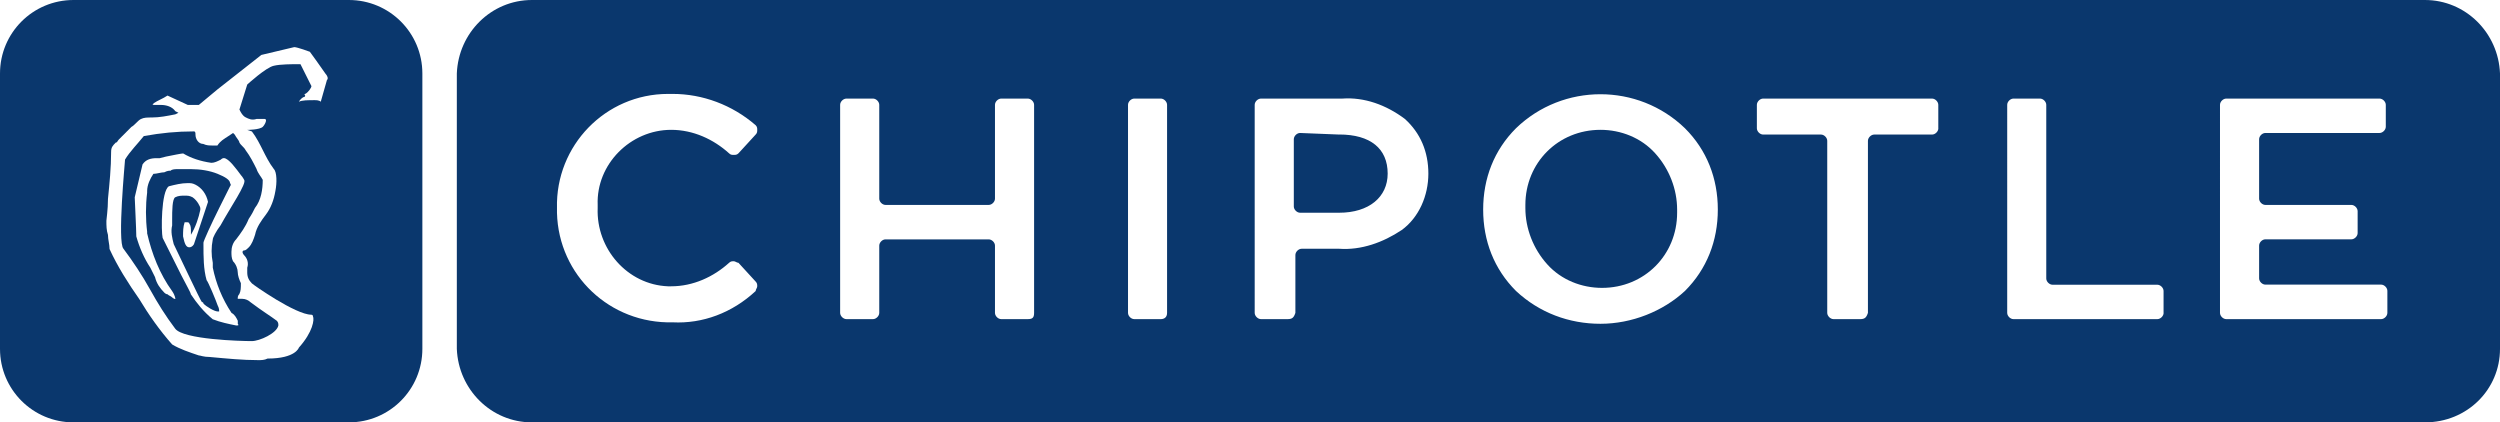
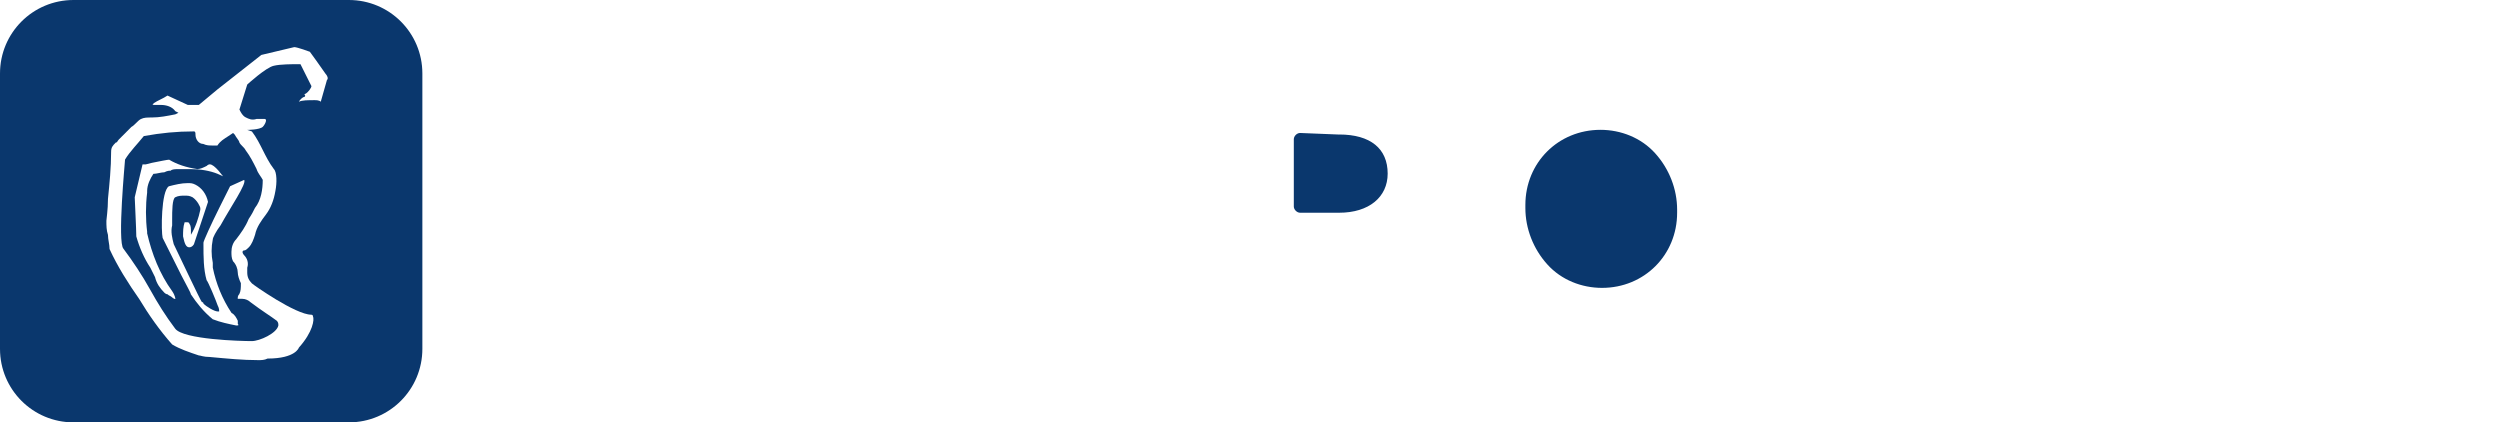
<svg xmlns="http://www.w3.org/2000/svg" id="a" viewBox="0 0 412.85 69.76">
  <path d="M264.3,21.44c-6.98,0-12.4,5.43-12.4,12.4v.52c0,3.36,1.29,6.72,3.62,9.3,2.32,2.58,5.68,3.88,9.04,3.88,6.98,0,12.4-5.43,12.4-12.4v-.52c0-3.36-1.29-6.72-3.62-9.3-2.32-2.58-5.68-3.88-9.04-3.88" style="fill:#0a376d;" />
  <path d="M221.15,22.22l-6.46-.26c-.52,0-1.03.52-1.03,1.03v11.11c0,.52.52,1.03,1.03,1.03h6.46c4.91,0,8.01-2.58,8.01-6.46,0-4.13-2.84-6.46-8.01-6.46" style="fill:#0a376d;" />
-   <path d="M400.45,0H87.84c-6.72,0-12.14,5.42-12.4,12.14v45.47c.26,6.72,5.68,12.14,12.4,12.14h312.61c6.98,0,12.4-5.43,12.4-12.14V12.14c-.26-6.72-5.68-12.14-12.4-12.14M110.32,47.28h.52c3.62,0,6.98-1.55,9.56-3.88.26-.26.52-.26.77-.26s.52.26.78.26l2.84,3.1c.26.26.26.52.26.78s-.26.52-.26.78c-3.88,3.62-8.78,5.42-13.69,5.17-10.33.26-18.86-7.75-19.12-18.08v-.78c-.26-10.33,8.01-18.86,18.34-18.86h.78c4.91,0,9.82,1.81,13.69,5.17.26.26.26.52.26.77s0,.52-.26.77l-2.84,3.1c-.26.26-.52.26-.78.26s-.52,0-.77-.26c-2.58-2.33-5.94-3.88-9.56-3.88-6.72,0-12.4,5.68-12.14,12.4v.52c-.26,6.72,4.91,12.66,11.62,12.92M170.77,51.67c0,.78-.26,1.03-1.04,1.03h-4.39c-.52,0-1.03-.52-1.03-1.03v-11.11c0-.52-.52-1.03-1.03-1.03h-17.05c-.52,0-1.03.52-1.03,1.03v11.11c0,.52-.52,1.03-1.03,1.03h-4.39c-.52,0-1.04-.52-1.04-1.03V17.31c0-.52.52-1.03,1.04-1.03h4.39c.52,0,1.03.52,1.03,1.03v15.5c0,.52.52,1.03,1.03,1.03h17.05c.52,0,1.03-.52,1.03-1.03v-15.5c0-.52.52-1.03,1.03-1.03h4.39c.52,0,1.04.52,1.04,1.03v34.36ZM192.73,51.67c0,.78-.52,1.03-1.03,1.03h-4.39c-.52,0-1.03-.52-1.03-1.03V17.31c0-.52.52-1.03,1.03-1.03h4.39c.52,0,1.03.52,1.03,1.03v34.36ZM231.49,37.98c-3.1,2.07-6.72,3.36-10.34,3.1h-6.2c-.52,0-1.03.52-1.03,1.03v9.56c-.26.78-.52,1.03-1.29,1.03h-4.39c-.52,0-1.04-.52-1.04-1.03V17.31c0-.52.52-1.03,1.04-1.03h13.43c3.62-.26,7.23,1.03,10.33,3.36,2.58,2.33,3.88,5.43,3.88,9.04,0,3.62-1.55,7.23-4.39,9.3M278.25,48.05c-3.62,3.36-8.78,5.42-13.95,5.42s-10.08-1.81-13.95-5.42c-3.62-3.62-5.42-8.27-5.42-13.44s1.81-9.82,5.42-13.43c7.75-7.49,20.15-7.49,27.9,0,3.62,3.61,5.43,8.27,5.43,13.43s-1.81,9.82-5.43,13.44M320.1,21.19c0,.52-.52,1.03-1.03,1.03h-9.56c-.52,0-1.04.52-1.04,1.03v28.42c-.26.78-.52,1.03-1.29,1.03h-4.39c-.52,0-1.04-.52-1.04-1.03v-28.42c0-.52-.52-1.03-1.03-1.03h-9.56c-.52,0-1.03-.52-1.03-1.03v-3.88c0-.52.52-1.03,1.03-1.03h27.9c.52,0,1.03.52,1.03,1.03v3.88h0ZM357.3,51.67c0,.52-.52,1.03-1.03,1.03h-23.77c-.52,0-1.03-.52-1.03-1.03V17.31c0-.52.52-1.03,1.03-1.03h4.39c.52,0,1.03.52,1.03,1.03v28.68c0,.52.52,1.03,1.03,1.03h17.31c.52,0,1.03.52,1.03,1.03v3.62ZM394.25,51.67c0,.52-.52,1.03-1.03,1.03h-25.58c-.52,0-1.03-.52-1.03-1.03V17.31c0-.52.52-1.03,1.03-1.03h25.32c.52,0,1.03.52,1.03,1.03v3.62c0,.52-.52,1.03-1.03,1.03h-18.86c-.52,0-1.03.52-1.03,1.03v9.82c0,.52.52,1.03,1.03,1.03h14.21c.52,0,1.03.52,1.03,1.03v3.62c0,.52-.52,1.03-1.03,1.03h-14.21c-.52,0-1.03.52-1.03,1.03v5.42c0,.52.52,1.03,1.03,1.03h19.12c.52,0,1.03.52,1.03,1.03v3.62Z" style="fill:#0a376d;" />
  <path d="M57.62,0H12.14C5.43,0,0,5.42,0,12.14v45.47c0,6.72,5.43,12.14,12.14,12.14h45.47c6.72,0,12.14-5.43,12.14-12.14V12.14c0-6.72-5.43-12.14-12.14-12.14M54,13.18l-1.03,3.62c-.26-.26-.78-.26-1.03-.26-1.03,0-2.07,0-2.58.26,0,0,.26-.52.78-.77.26,0,.26-.26.26-.26,0,0-.26-.26,0-.26.52-.26,1.03-1.03,1.03-1.29l-1.81-3.62h-.52c-.78,0-2.84,0-3.88.26-1.29.26-4.39,3.1-4.39,3.1l-1.29,4.13c.26.52.52,1.03,1.03,1.29.52.26,1.03.52,1.81.26h1.29q.26,0,.26.26c0,.26-.26.77-.52,1.03-.52.52-2.58.52-2.58.52l.77.26c.78,1.03,1.29,2.07,1.81,3.1.52,1.03,1.03,2.07,1.81,3.1.52.52.52,2.32.26,3.62-.26,1.55-.77,2.84-1.55,3.88-.78,1.03-1.55,2.07-1.81,3.36-.26.78-.52,1.55-1.03,2.07-.26.26-.52.52-.78.52s-.26.26-.26.26c0,0,0,.26.26.52.52.52.78,1.29.52,2.07v.78c0,.77.26,1.29.77,1.81.26.26,7.23,5.17,9.82,5.17,0,0,.26,0,.26.26.26.52,0,2.58-2.32,5.17,0,0-.52,1.81-5.17,1.81-.52.26-1.03.26-1.55.26-2.59,0-5.17-.26-8.01-.52-1.03,0-1.55-.26-1.81-.26-1.55-.52-3.1-1.03-4.39-1.81-2.07-2.33-3.88-4.91-5.43-7.49-1.81-2.58-3.62-5.43-4.91-8.27,0-.78-.26-1.55-.26-2.33-.26-.78-.26-1.55-.26-2.33,0-.26.26-1.81.26-3.62.26-2.58.52-5.17.52-7.75,0-.77.26-1.03.77-1.55.26,0,.26-.26.52-.52l2.07-2.07c.52-.26,1.03-1.03,1.55-1.29.52-.26,1.03-.26,1.81-.26,1.29,0,2.58-.26,3.88-.52l.52-.26-.52-.26c-.52-.77-1.55-1.03-2.32-1.03h-1.55s.26,0,.26-.26c.77-.52,1.55-.77,2.32-1.29l3.36,1.55h1.81l3.1-2.58,7.23-5.68,5.43-1.29c.52,0,2.58.77,2.58.77,0,0,2.07,2.84,2.58,3.62.26.26.52.78.26,1.03" style="fill:#0a376d;" />
-   <path d="M38.75,22.22l-.26-.26-.78.52c-.78.52-1.29.77-1.81,1.55h-.78c-.52,0-1.03,0-1.55-.26-.77,0-1.29-.77-1.29-1.55,0-.26,0-.52-.26-.52-2.84,0-5.43.26-8.27.77-1.03,1.29-2.33,2.58-3.1,3.88,0,.26-1.29,13.69-.26,14.73,1.55,2.07,3.1,4.39,4.39,6.72,1.29,2.33,2.58,4.39,4.14,6.46,1.29,1.81,10.85,2.07,12.66,2.07,1.29,0,4.13-1.29,4.39-2.58,0-.26,0-.52-.26-.78-1.03-.78-2.33-1.55-4.39-3.1-.26-.26-.78-.52-1.29-.52h-.77c0-.26,0-.52.26-.78.26-.52.26-1.03.26-1.81-.26-.52-.52-1.29-.52-1.81s-.26-1.29-.78-1.81c-.26-.52-.26-1.03-.26-1.55,0-.78.26-1.55.78-2.07.78-1.03,1.55-2.07,2.07-3.36.52-.77.78-1.29,1.03-1.81,1.03-1.29,1.29-3.1,1.29-4.65-.26-.52-.78-1.03-1.03-1.81-.52-1.03-1.03-2.07-1.81-3.1-.26-.52-.78-.77-1.03-1.29,0-.26-.51-.77-.77-1.29M40.31,29.71c.52.52-2.33,4.65-3.88,7.49-.78,1.03-1.29,2.07-1.29,2.33-.26,1.29-.26,2.58,0,3.88v.78c.52,2.58,1.55,5.17,3.1,7.49.52.26.78.78,1.03,1.29v.52c.26.26,0,.26-.26.26-1.29-.26-2.58-.52-3.88-1.03-1.55-1.29-2.58-2.58-3.62-4.13,0-.26-.77-1.55-1.55-3.1l-3.1-6.2c-.26-1.03-.26-7.75,1.03-8.53,1.03-.26,2.07-.52,3.1-.52.52,0,.77,0,1.29.26,1.03.52,1.81,1.55,2.07,2.84-.78,2.33-1.55,4.65-2.32,6.98,0,0-.26.52-.77.52s-.77-.52-1.03-1.81c0-.78,0-1.55.26-2.33h.26c.26,0,.52,0,.52.26.26.26.26.78.26,1.29v.52c.78-1.29,1.29-2.84,1.55-4.13v-.26c0-.26-.52-1.29-1.29-1.81-.52-.26-.77-.26-1.29-.26s-1.03,0-1.55.26c-.52.26-.52,2.32-.52,3.62v1.03c-.26,1.03,0,2.07.26,3.1.77,1.55,4.39,9.3,4.65,9.56,0,0,.26,0,.26.26.52.52,1.81,1.29,2.33,1.29h.26c0-.26,0-.52-.26-1.03-.26-.78-1.55-3.88-1.81-4.13-.52-1.81-.52-3.88-.52-5.94v-.26c0-.26,1.29-3.1,2.58-5.68,1.03-2.07,1.81-3.62,1.81-3.62,0,0,.26-.26,0-.52,0-.52-.78-1.03-2.07-1.55-1.29-.52-2.84-.77-4.39-.77h-2.07c-.52,0-1.03,0-1.29.26-.26,0-.52,0-1.03.26-.52,0-1.29.26-1.81.26-.52.77-1.03,1.81-1.03,2.84v.26c-.26,2.07-.26,4.39,0,6.46v.26c.77,3.36,2.07,6.72,4.14,9.56.52.77.52,1.29.52,1.29,0,0-.26,0-.52-.26-.26-.26-.52-.26-.77-.52-.26,0-.52-.26-.52-.26-.77-.78-1.29-1.55-1.55-2.58-.26-.52-.52-1.03-.77-1.55-1.03-1.55-1.81-3.36-2.32-5.17,0-1.03-.26-6.2-.26-6.46l1.29-5.43c.52-.77,1.29-1.03,2.32-1.03h.52l1.03-.26c1.29-.26,2.58-.52,2.84-.52,1.29.77,2.84,1.29,4.65,1.55.52,0,1.03-.26,1.55-.52q.26-.26.52-.26c.78,0,2.07,1.81,2.84,2.84.26.26.52.77.52.77" style="fill:#0a376d;" />
+   <path d="M38.75,22.22l-.26-.26-.78.52c-.78.52-1.29.77-1.81,1.55h-.78c-.52,0-1.03,0-1.55-.26-.77,0-1.29-.77-1.29-1.55,0-.26,0-.52-.26-.52-2.84,0-5.43.26-8.27.77-1.03,1.29-2.33,2.58-3.1,3.88,0,.26-1.29,13.69-.26,14.73,1.55,2.07,3.1,4.39,4.39,6.72,1.29,2.33,2.58,4.39,4.14,6.46,1.29,1.81,10.85,2.07,12.66,2.07,1.29,0,4.13-1.29,4.39-2.58,0-.26,0-.52-.26-.78-1.03-.78-2.33-1.55-4.39-3.1-.26-.26-.78-.52-1.29-.52h-.77c0-.26,0-.52.26-.78.26-.52.26-1.03.26-1.81-.26-.52-.52-1.29-.52-1.81s-.26-1.29-.78-1.81c-.26-.52-.26-1.03-.26-1.55,0-.78.26-1.55.78-2.07.78-1.03,1.55-2.07,2.07-3.36.52-.77.78-1.29,1.03-1.81,1.03-1.29,1.29-3.1,1.29-4.65-.26-.52-.78-1.03-1.03-1.81-.52-1.03-1.03-2.07-1.81-3.1-.26-.52-.78-.77-1.03-1.29,0-.26-.51-.77-.77-1.29M40.31,29.71c.52.52-2.33,4.65-3.88,7.49-.78,1.03-1.29,2.07-1.29,2.33-.26,1.29-.26,2.58,0,3.88v.78c.52,2.58,1.55,5.17,3.1,7.49.52.26.78.78,1.03,1.29v.52c.26.26,0,.26-.26.26-1.29-.26-2.58-.52-3.88-1.03-1.55-1.29-2.58-2.58-3.62-4.13,0-.26-.77-1.55-1.55-3.1l-3.1-6.2c-.26-1.03-.26-7.75,1.03-8.53,1.03-.26,2.07-.52,3.1-.52.52,0,.77,0,1.29.26,1.03.52,1.81,1.55,2.07,2.84-.78,2.33-1.55,4.65-2.32,6.98,0,0-.26.52-.77.52s-.77-.52-1.03-1.81c0-.78,0-1.55.26-2.33h.26c.26,0,.52,0,.52.26.26.26.26.78.26,1.29v.52c.78-1.29,1.29-2.84,1.55-4.13v-.26c0-.26-.52-1.29-1.29-1.81-.52-.26-.77-.26-1.29-.26s-1.03,0-1.55.26c-.52.26-.52,2.32-.52,3.62v1.03c-.26,1.03,0,2.07.26,3.1.77,1.55,4.39,9.3,4.65,9.56,0,0,.26,0,.26.26.52.52,1.81,1.29,2.33,1.29h.26c0-.26,0-.52-.26-1.03-.26-.78-1.55-3.88-1.81-4.13-.52-1.81-.52-3.88-.52-5.94v-.26c0-.26,1.29-3.1,2.58-5.68,1.03-2.07,1.81-3.62,1.81-3.62,0,0,.26-.26,0-.52,0-.52-.78-1.03-2.07-1.55-1.29-.52-2.84-.77-4.39-.77h-2.07c-.52,0-1.03,0-1.29.26-.26,0-.52,0-1.03.26-.52,0-1.29.26-1.81.26-.52.77-1.03,1.81-1.03,2.84v.26c-.26,2.07-.26,4.39,0,6.46v.26c.77,3.36,2.07,6.72,4.14,9.56.52.77.52,1.29.52,1.29,0,0-.26,0-.52-.26-.26-.26-.52-.26-.77-.52-.26,0-.52-.26-.52-.26-.77-.78-1.29-1.55-1.55-2.58-.26-.52-.52-1.03-.77-1.55-1.03-1.55-1.81-3.36-2.32-5.17,0-1.03-.26-6.2-.26-6.46l1.29-5.43h.52l1.03-.26c1.29-.26,2.58-.52,2.84-.52,1.29.77,2.84,1.29,4.65,1.55.52,0,1.03-.26,1.55-.52q.26-.26.52-.26c.78,0,2.07,1.81,2.84,2.84.26.26.52.77.52.77" style="fill:#0a376d;" />
</svg>